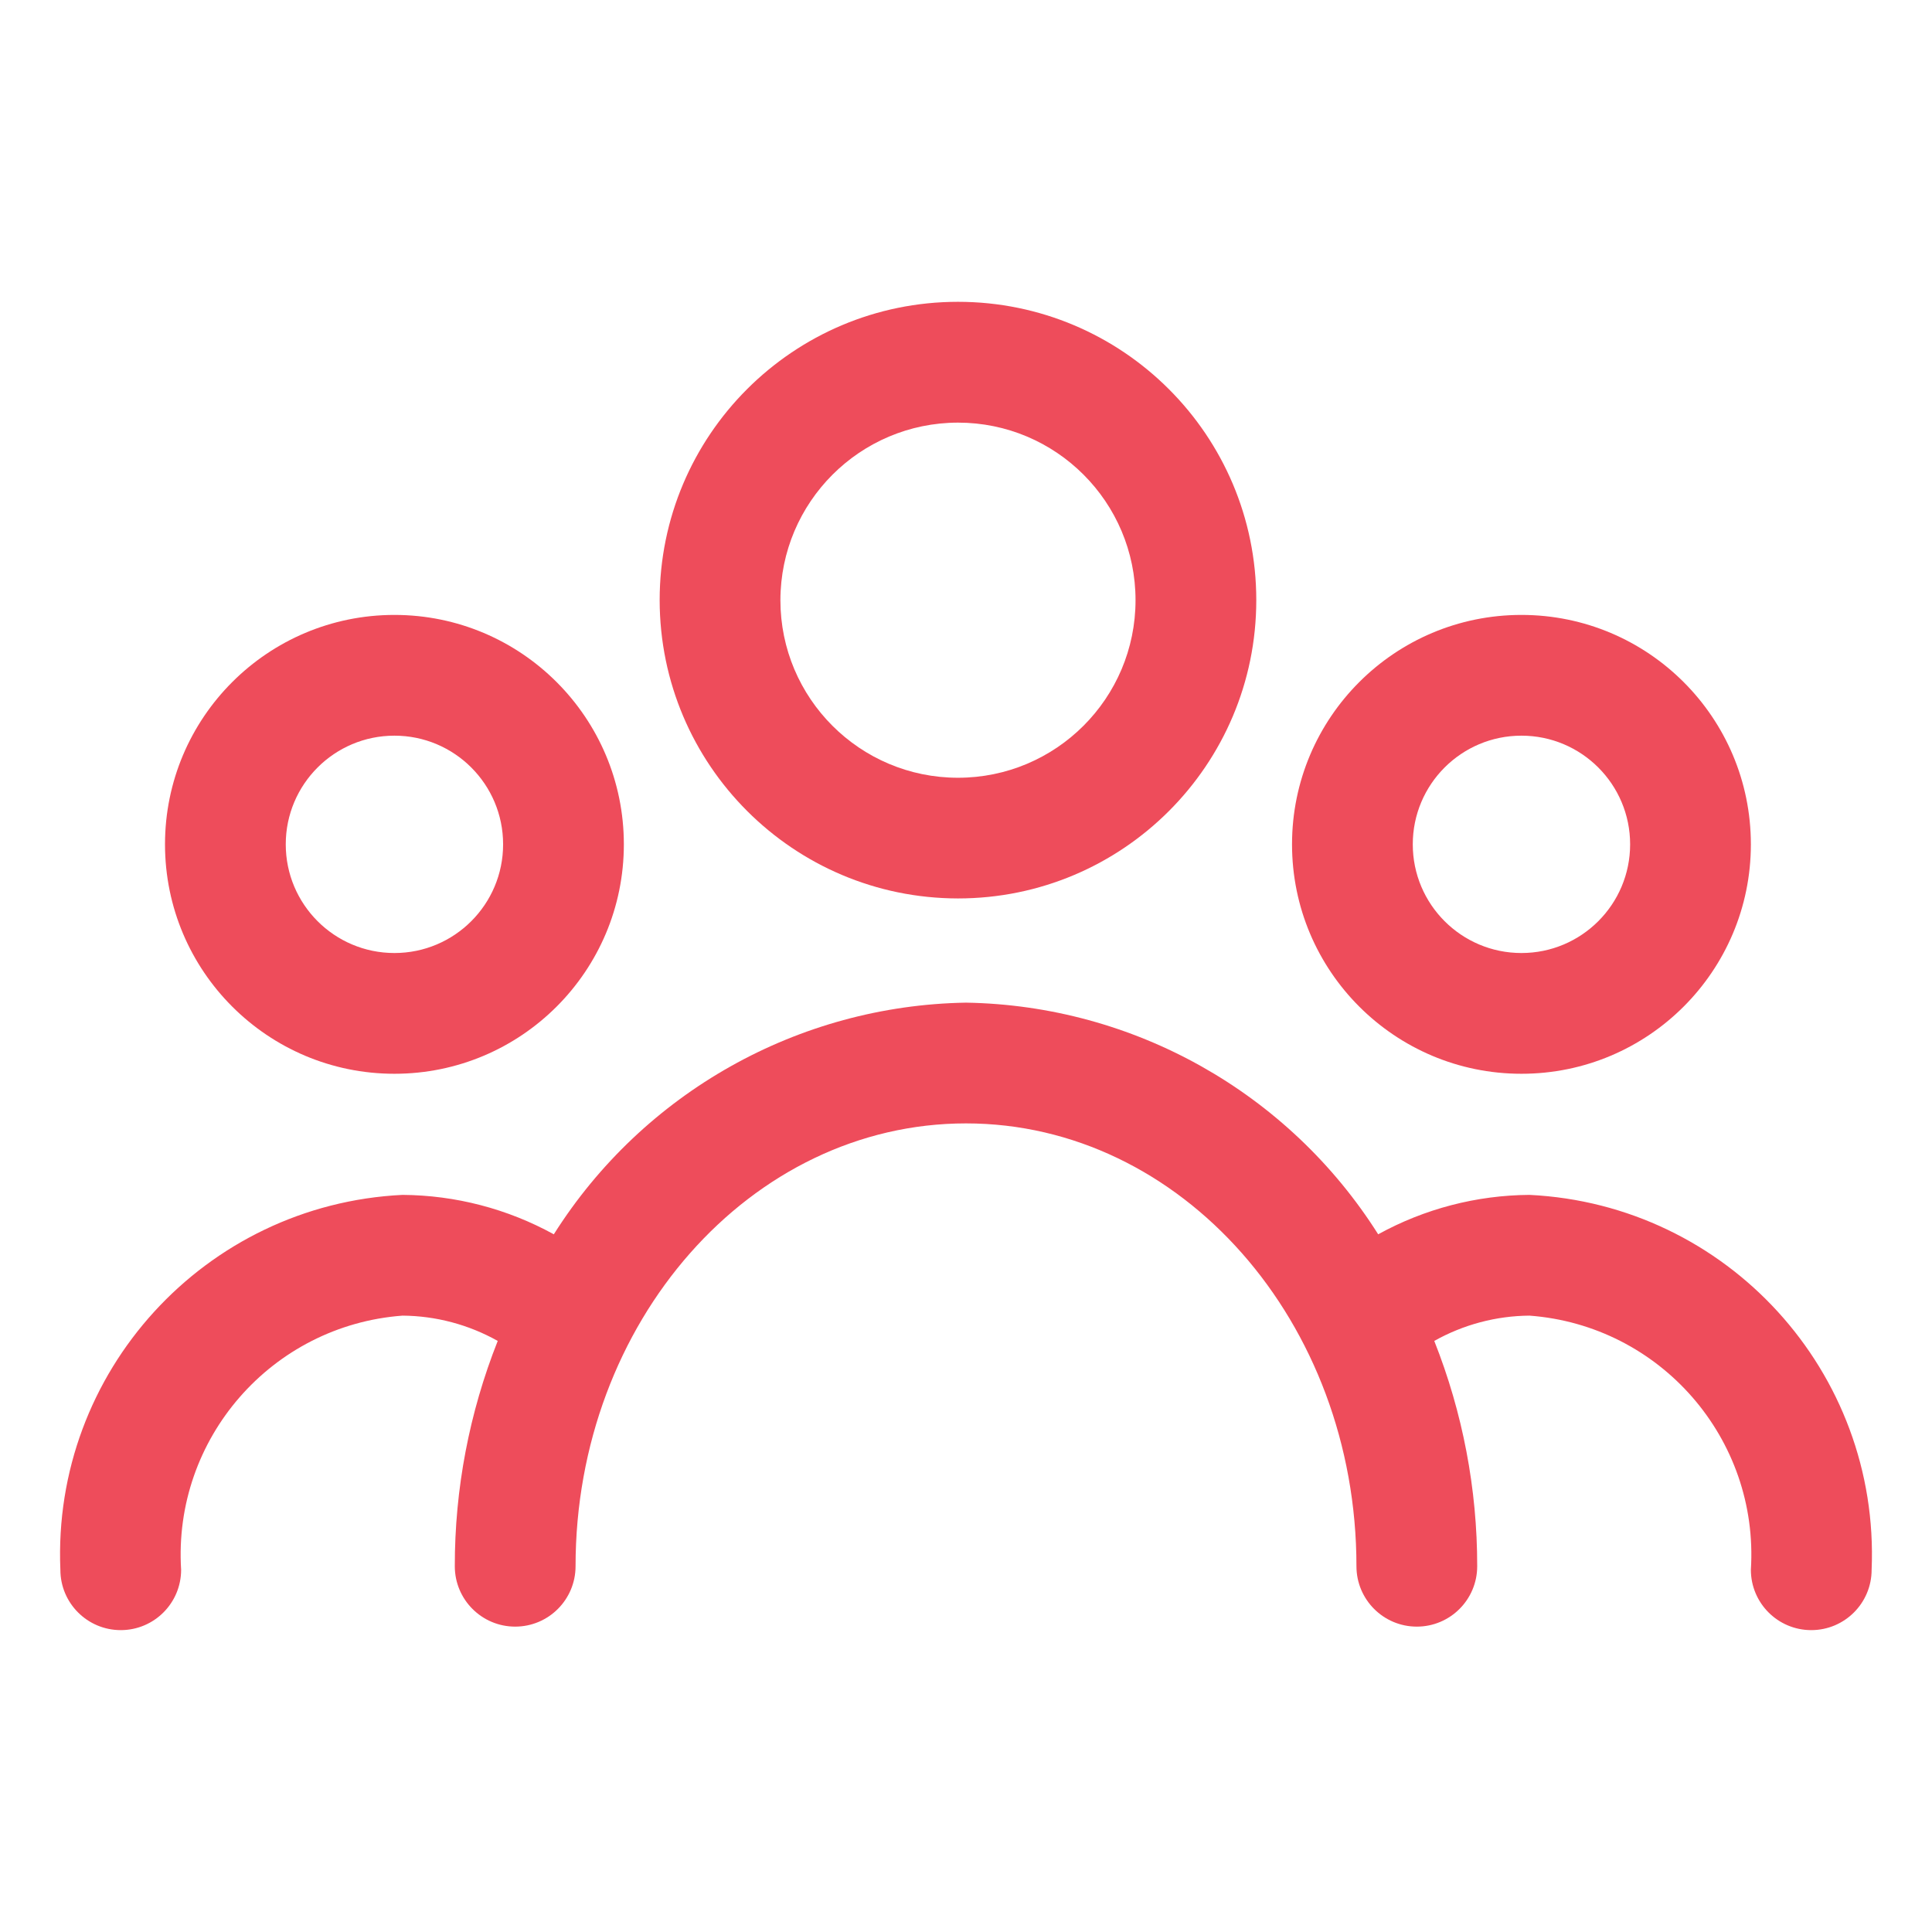
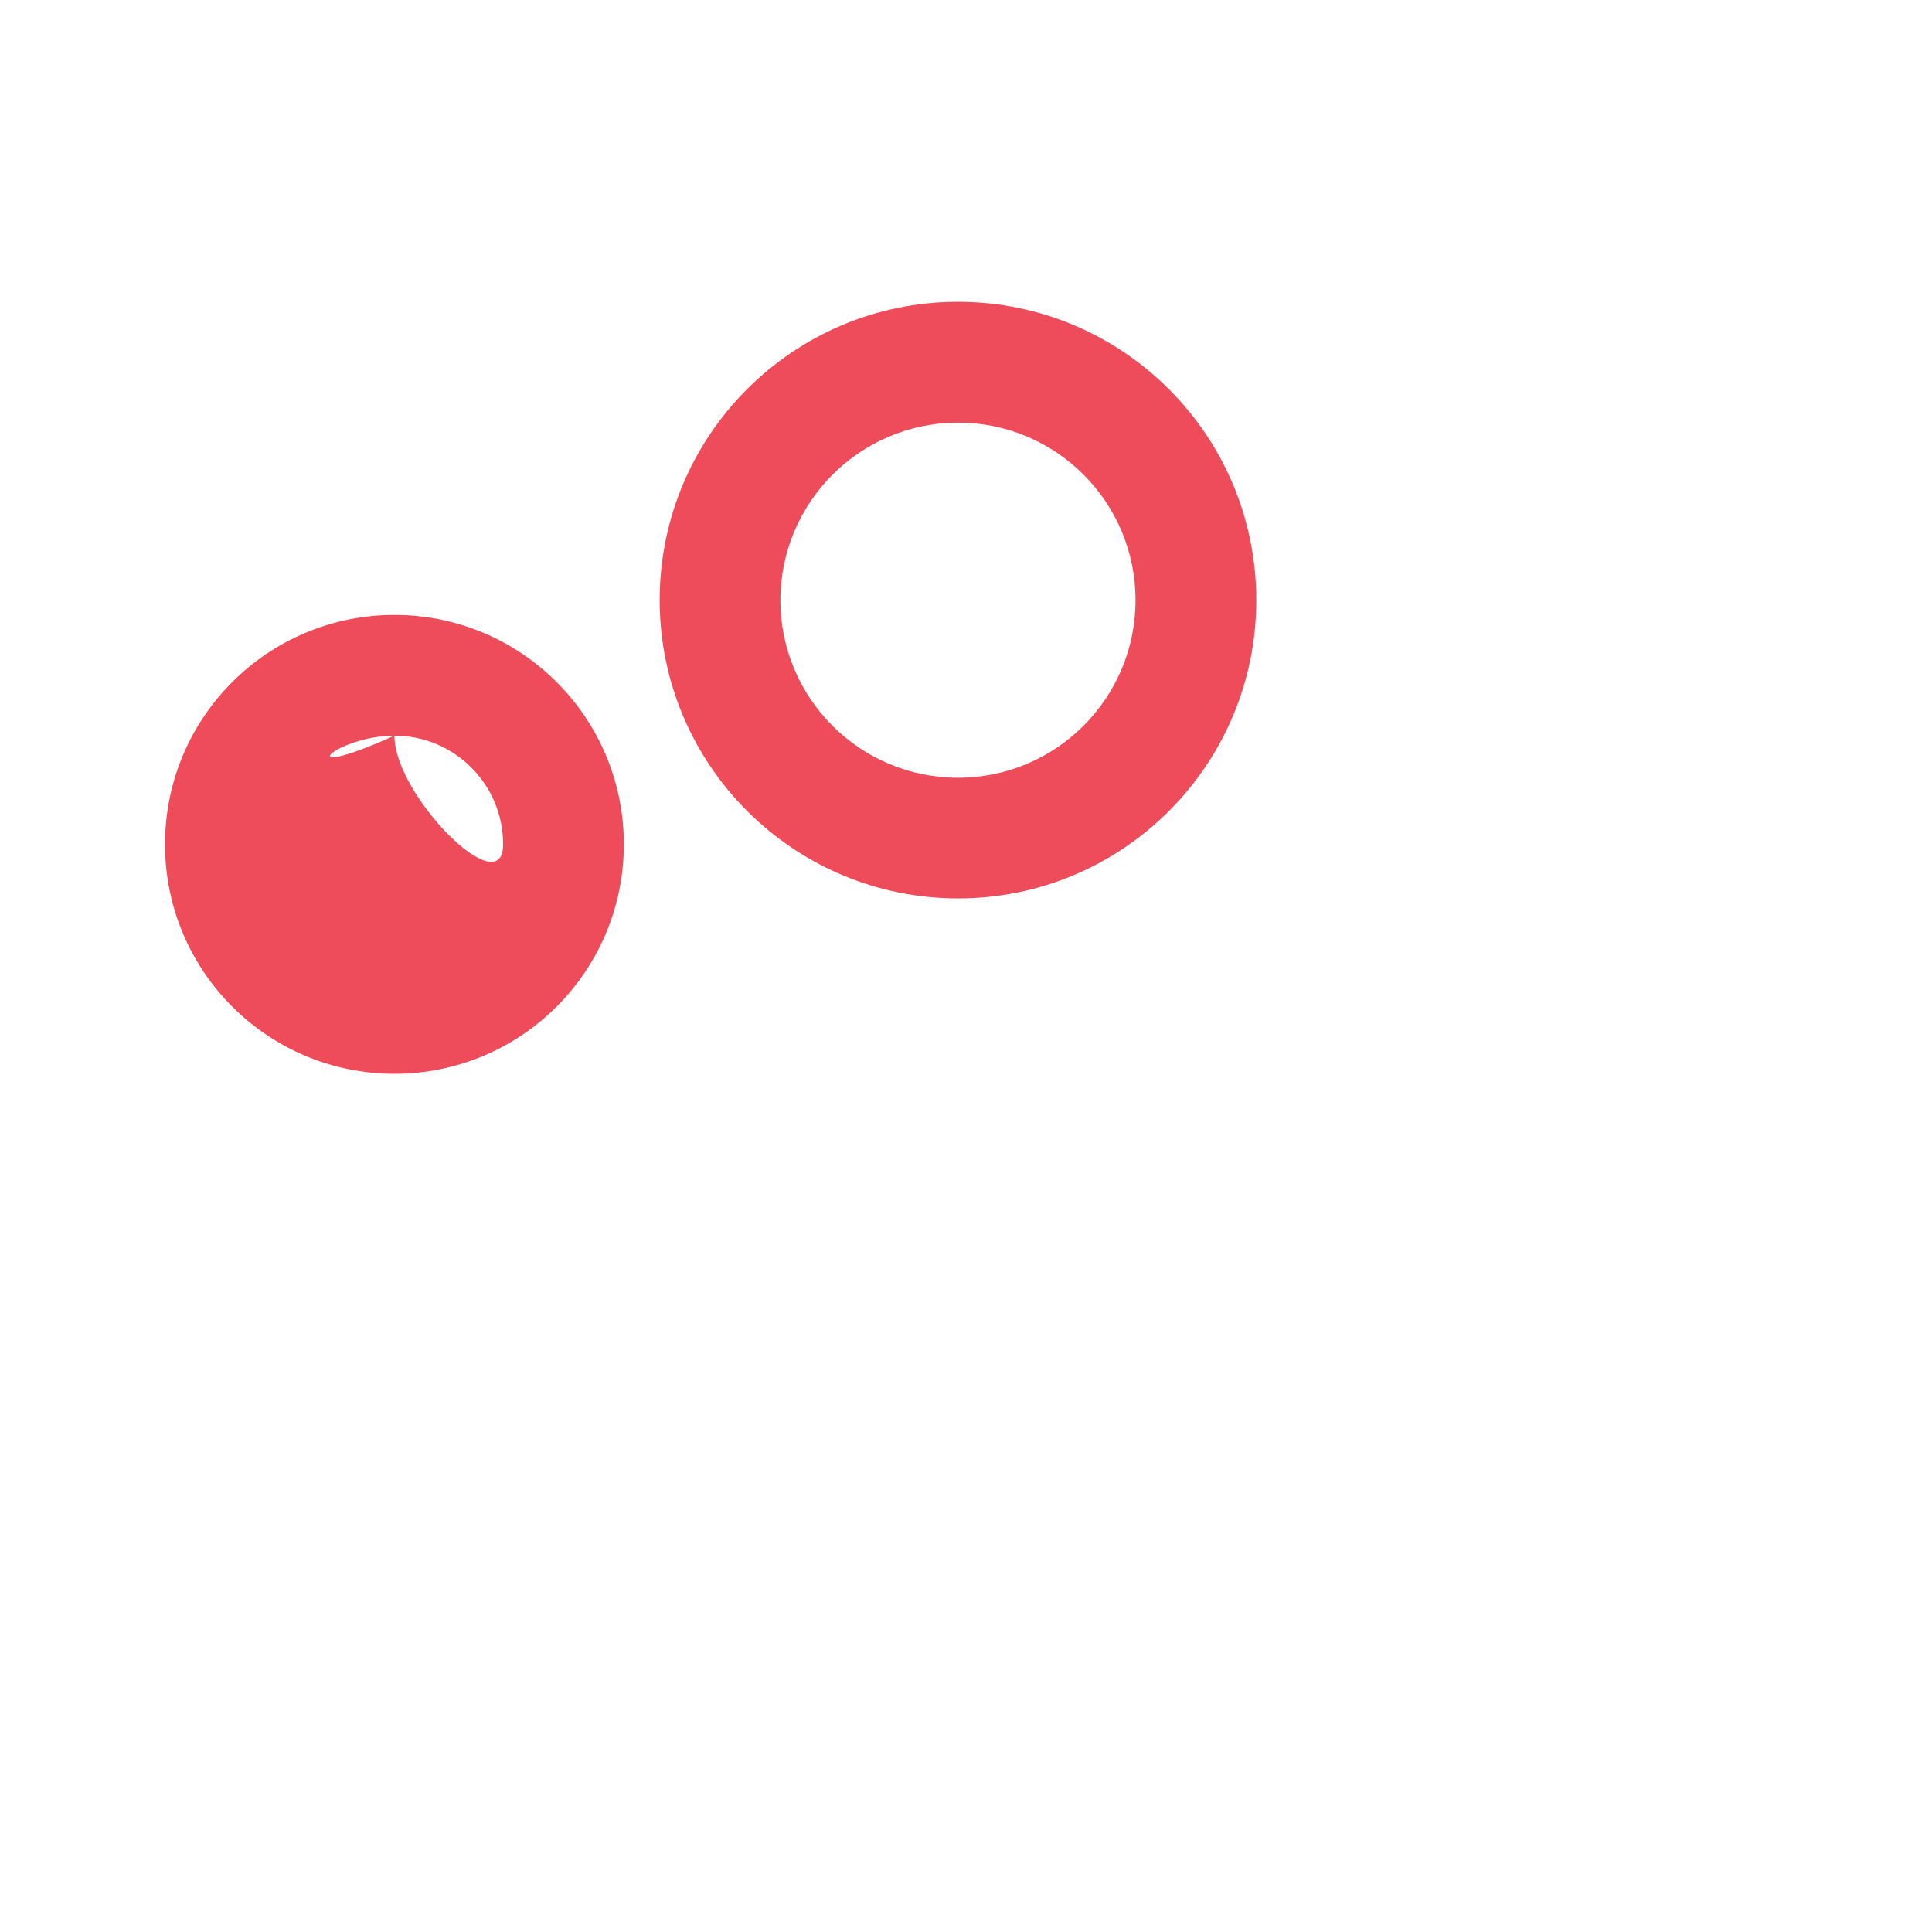
<svg xmlns="http://www.w3.org/2000/svg" version="1.1" id="Layer_3" x="0px" y="0px" width="512px" height="512px" viewBox="0 0 512 512" enable-background="new 0 0 512 512" xml:space="preserve">
  <path fill="#EE4C5B" d="M253.872,238.096c43.661,0,79.056-35.395,79.056-79.056c0-43.662-35.395-79.056-79.056-79.056  c-43.662,0-79.056,35.395-79.056,79.056c0,0.005,0,0.011,0,0.016C174.869,202.693,210.235,238.052,253.872,238.096L253.872,238.096z   M253.872,112c25.988,0,47.056,21.068,47.056,47.056s-21.067,47.056-47.056,47.056s-47.056-21.067-47.056-47.056  C206.851,133.083,227.898,112.035,253.872,112z" />
-   <path fill="#EE4C5B" d="M104.528,284.561c33.579,0,60.8-27.222,60.8-60.801c0-33.579-27.221-60.8-60.8-60.8  c-33.579,0-60.8,27.221-60.8,60.8C43.728,257.339,70.949,284.561,104.528,284.561L104.528,284.561z M104.528,194.96  c15.906,0,28.8,12.894,28.8,28.8c0,15.906-12.895,28.8-28.8,28.8s-28.8-12.894-28.8-28.8  C75.728,207.854,88.622,194.96,104.528,194.96L104.528,194.96z" />
-   <path fill="#EE4C5B" d="M403.2,284.561c33.579,0,60.8-27.222,60.8-60.801c0-33.579-27.221-60.8-60.8-60.8s-60.8,27.221-60.8,60.8  l0,0C342.4,257.339,369.621,284.561,403.2,284.561z M403.2,194.96c15.905,0,28.8,12.894,28.8,28.8c0,15.906-12.895,28.8-28.8,28.8  s-28.8-12.894-28.8-28.8l0,0C374.4,207.854,387.295,194.96,403.2,194.96z" />
-   <path fill="#EE4C5B" d="M405.328,316.656c-14.026,0.093-27.809,3.684-40.096,10.447c-23.732-37.57-64.8-60.652-109.232-61.392  c-44.432,0.739-85.5,23.821-109.232,61.392c-12.288-6.764-26.07-10.354-40.096-10.447C54.276,319.213,13.773,363.59,16,416  c0,8.837,7.164,16,16,16s16-7.163,16-16c-2.182-34.727,23.974-64.749,58.672-67.344c8.842,0.067,17.522,2.374,25.232,6.704  c-7.541,19.003-11.401,39.267-11.376,59.712c0,8.836,7.164,16,16,16c8.837,0,16-7.164,16-16c0-64.721,46.4-117.36,103.472-117.36  c57.072,0,103.473,52.64,103.473,117.36c0,8.836,7.162,16,16,16c8.836,0,16-7.164,16-16c0.024-20.445-3.836-40.709-11.377-59.712  c7.71-4.33,16.391-6.637,25.232-6.704C440.026,351.251,466.183,381.273,464,416c0,8.837,7.163,16,16,16s16-7.163,16-16  C498.227,363.59,457.724,319.213,405.328,316.656L405.328,316.656z" />
+   <path fill="#EE4C5B" d="M104.528,284.561c33.579,0,60.8-27.222,60.8-60.801c0-33.579-27.221-60.8-60.8-60.8  c-33.579,0-60.8,27.221-60.8,60.8C43.728,257.339,70.949,284.561,104.528,284.561L104.528,284.561z M104.528,194.96  c15.906,0,28.8,12.894,28.8,28.8s-28.8-12.894-28.8-28.8  C75.728,207.854,88.622,194.96,104.528,194.96L104.528,194.96z" />
</svg>